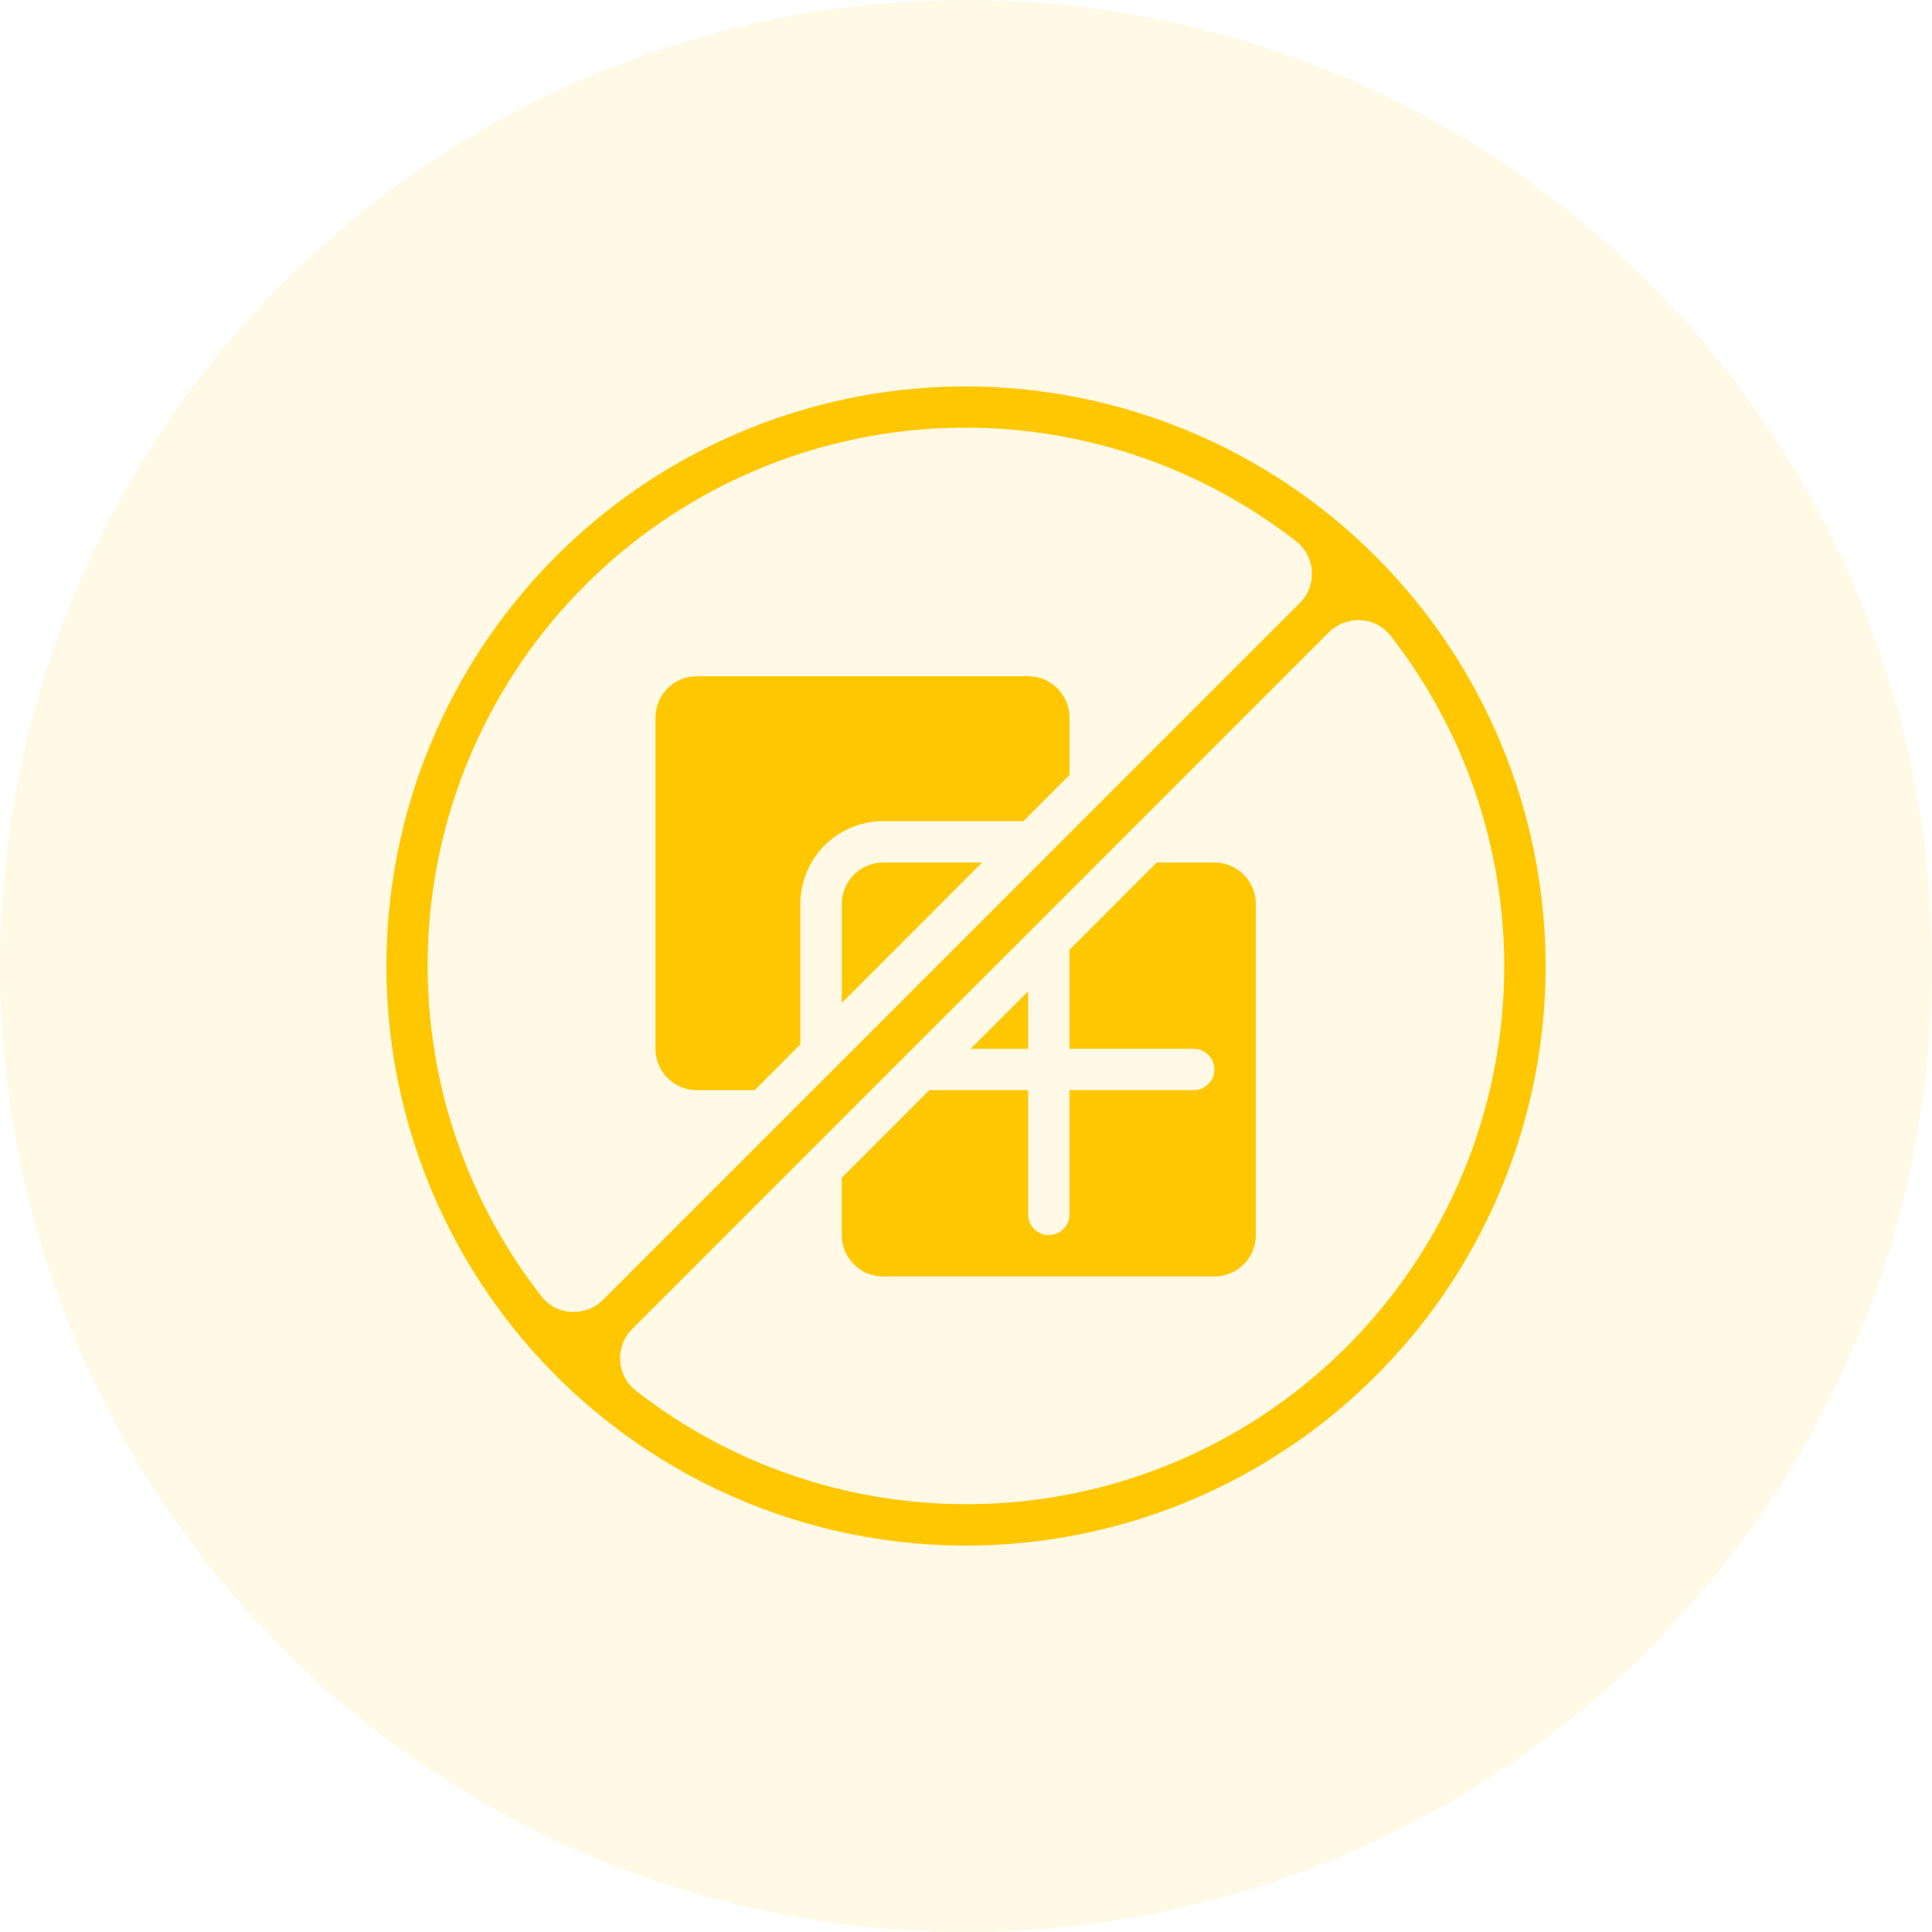
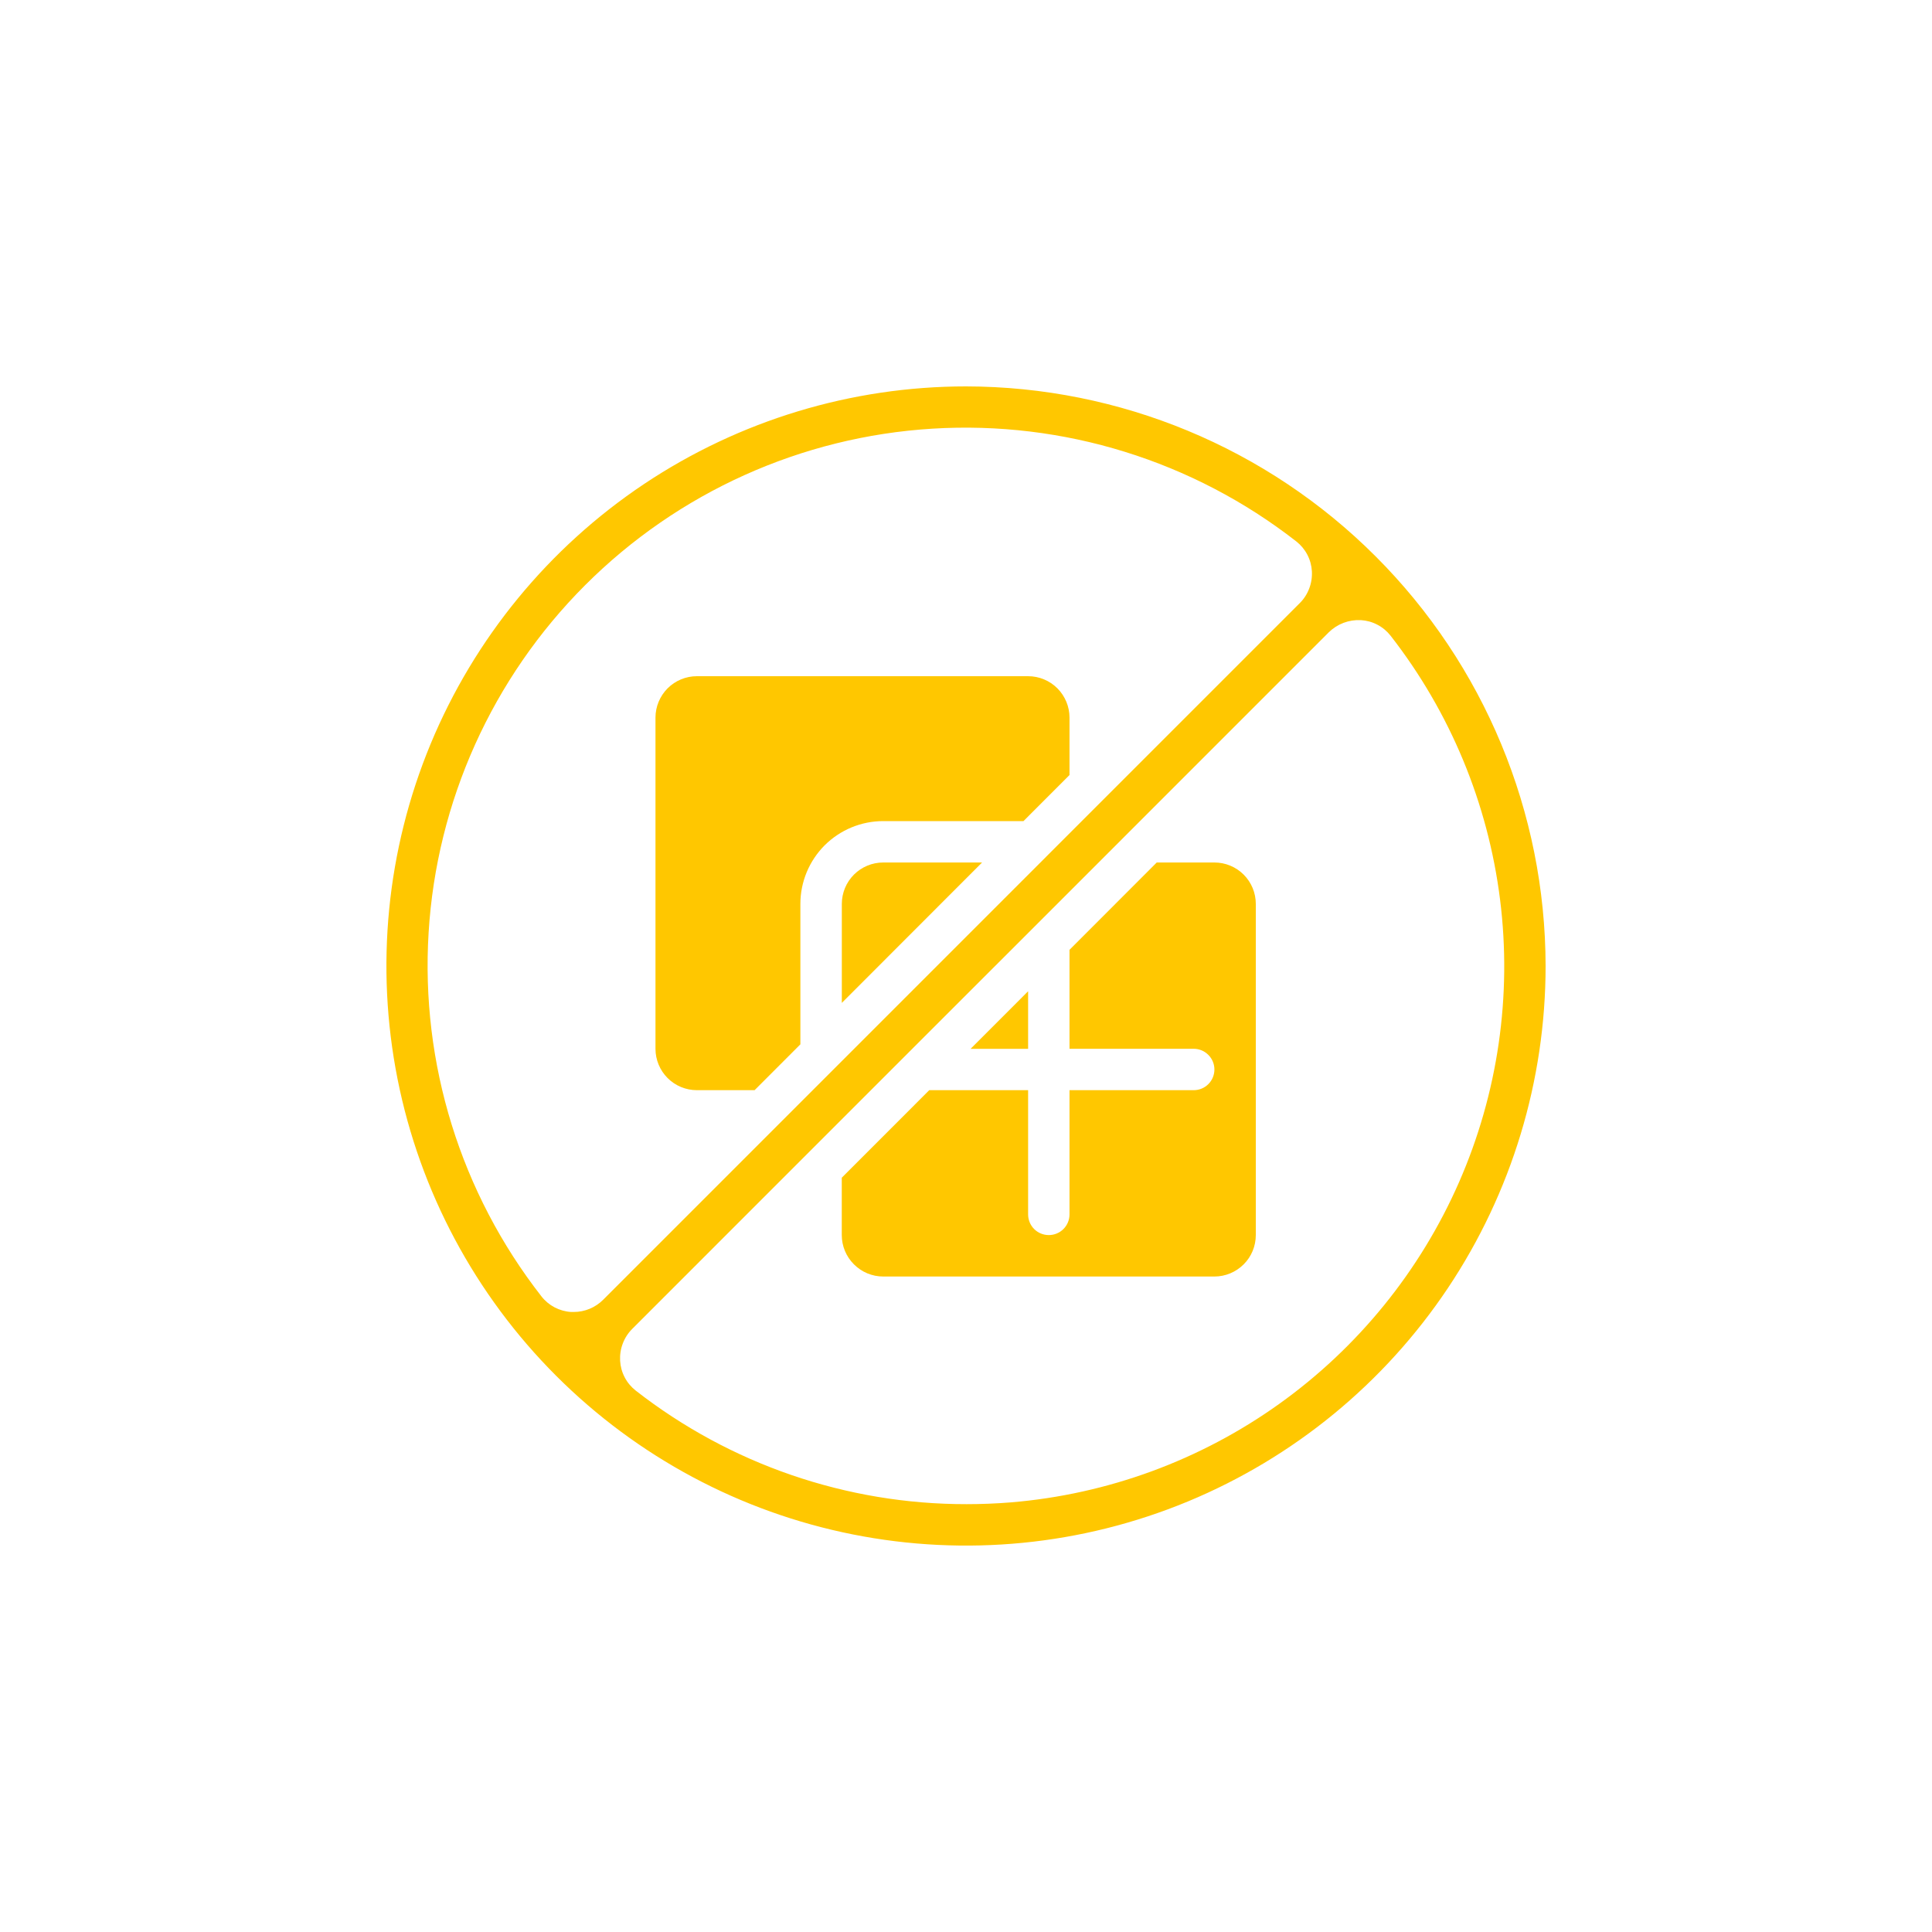
<svg xmlns="http://www.w3.org/2000/svg" width="40" height="40" viewBox="0 0 40 40" fill="none">
-   <circle cx="20" cy="20" r="20" fill="#FFC700" fill-opacity="0.1" />
  <path d="M20 8C17.627 8 15.307 8.704 13.333 10.022C11.36 11.341 9.822 13.215 8.913 15.408C8.005 17.601 7.768 20.013 8.231 22.341C8.694 24.669 9.836 26.807 11.515 28.485C13.193 30.163 15.331 31.306 17.659 31.769C19.987 32.232 22.399 31.995 24.592 31.087C26.785 30.178 28.659 28.64 29.978 26.667C31.296 24.693 32 22.373 32 20C31.996 16.819 30.731 13.768 28.481 11.519C26.232 9.269 23.181 8.004 20 8ZM11.878 27.163H11.825C11.706 27.156 11.589 27.123 11.483 27.068C11.377 27.012 11.284 26.935 11.21 26.84C9.538 24.698 8.707 22.019 8.874 19.307C9.04 16.595 10.193 14.037 12.114 12.116C14.035 10.194 16.593 9.041 19.305 8.875C22.017 8.708 24.697 9.539 26.839 11.21C26.933 11.284 27.011 11.377 27.066 11.483C27.122 11.589 27.154 11.706 27.161 11.825C27.168 11.947 27.15 12.069 27.106 12.184C27.063 12.298 26.996 12.402 26.909 12.488L12.488 26.91C12.326 27.072 12.107 27.163 11.878 27.163ZM28.79 13.161C30.024 14.744 30.807 16.631 31.057 18.623C31.307 20.615 31.013 22.637 30.208 24.476C29.403 26.314 28.115 27.901 26.482 29.068C24.849 30.235 22.93 30.939 20.93 31.105C20.623 31.13 20.316 31.142 20.011 31.142C17.529 31.145 15.118 30.317 13.161 28.79C13.067 28.716 12.989 28.623 12.934 28.517C12.878 28.411 12.846 28.294 12.839 28.175C12.832 28.053 12.85 27.93 12.894 27.816C12.937 27.702 13.004 27.598 13.091 27.512L18.762 21.84L21.41 19.193L27.512 13.09C27.599 13.005 27.703 12.938 27.817 12.895C27.931 12.852 28.053 12.833 28.175 12.839C28.294 12.846 28.411 12.878 28.517 12.934C28.623 12.989 28.716 13.067 28.79 13.161Z" fill="#FFC700" />
  <path d="M18.286 26.429H25.143C25.37 26.429 25.588 26.338 25.749 26.177C25.91 26.017 26 25.799 26 25.571V18.714C26 18.487 25.91 18.269 25.749 18.108C25.588 17.947 25.37 17.857 25.143 17.857H23.949L22.143 19.665V21.714H24.714C24.828 21.714 24.937 21.759 25.017 21.84C25.098 21.92 25.143 22.029 25.143 22.143C25.143 22.256 25.098 22.366 25.017 22.446C24.937 22.526 24.828 22.571 24.714 22.571H22.143V25.143C22.143 25.256 22.098 25.366 22.017 25.446C21.937 25.526 21.828 25.571 21.714 25.571C21.601 25.571 21.491 25.526 21.411 25.446C21.331 25.366 21.286 25.256 21.286 25.143V22.571H19.239L17.428 24.383V25.571C17.428 25.799 17.519 26.017 17.68 26.177C17.84 26.338 18.058 26.429 18.286 26.429ZM21.286 14H14.428C14.201 14 13.983 14.09 13.822 14.251C13.662 14.412 13.571 14.63 13.571 14.857V21.714C13.571 21.942 13.662 22.16 13.822 22.32C13.983 22.481 14.201 22.571 14.428 22.571H15.623L16.571 21.622V18.714C16.571 18.26 16.752 17.824 17.073 17.502C17.395 17.181 17.831 17 18.286 17H21.19L22.143 16.046V14.857C22.143 14.63 22.052 14.412 21.892 14.251C21.731 14.09 21.513 14 21.286 14Z" fill="#FFC700" />
  <path d="M21.286 20.523L20.095 21.715H21.286V20.523ZM17.429 18.715V20.764L20.333 17.857H18.286C18.058 17.857 17.84 17.948 17.68 18.108C17.519 18.269 17.429 18.487 17.429 18.715Z" fill="#FFC700" />
</svg>